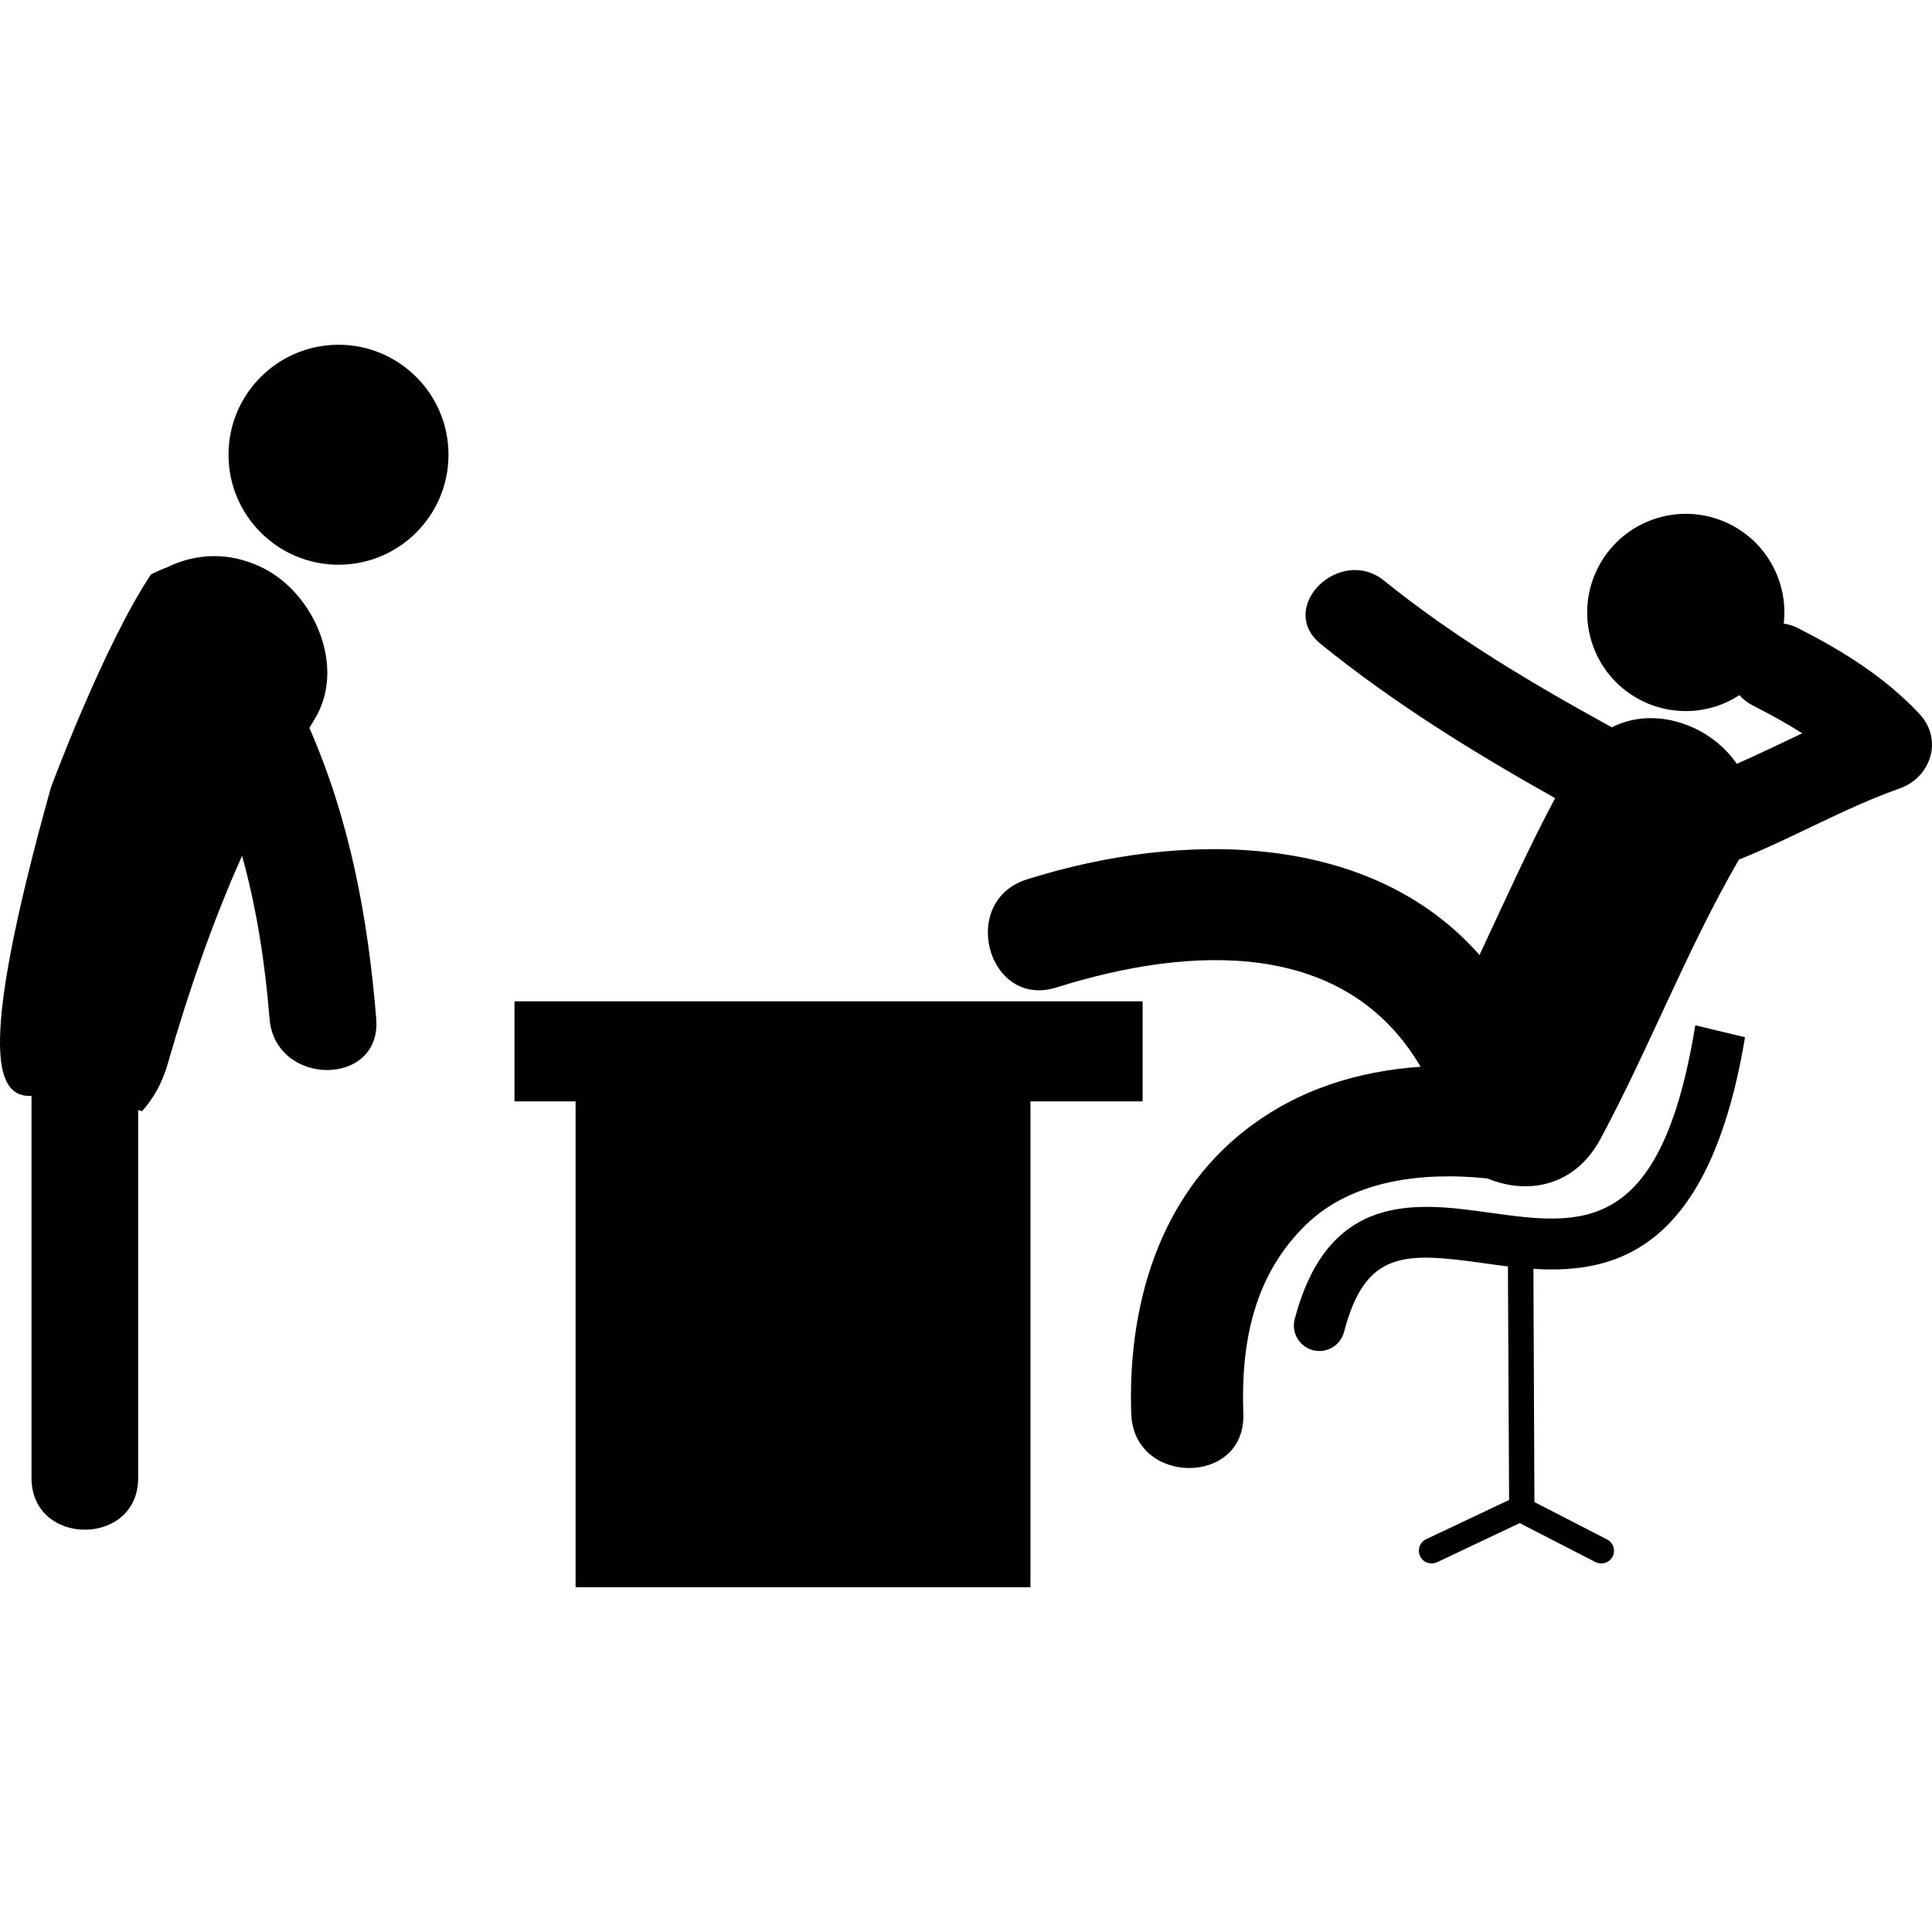
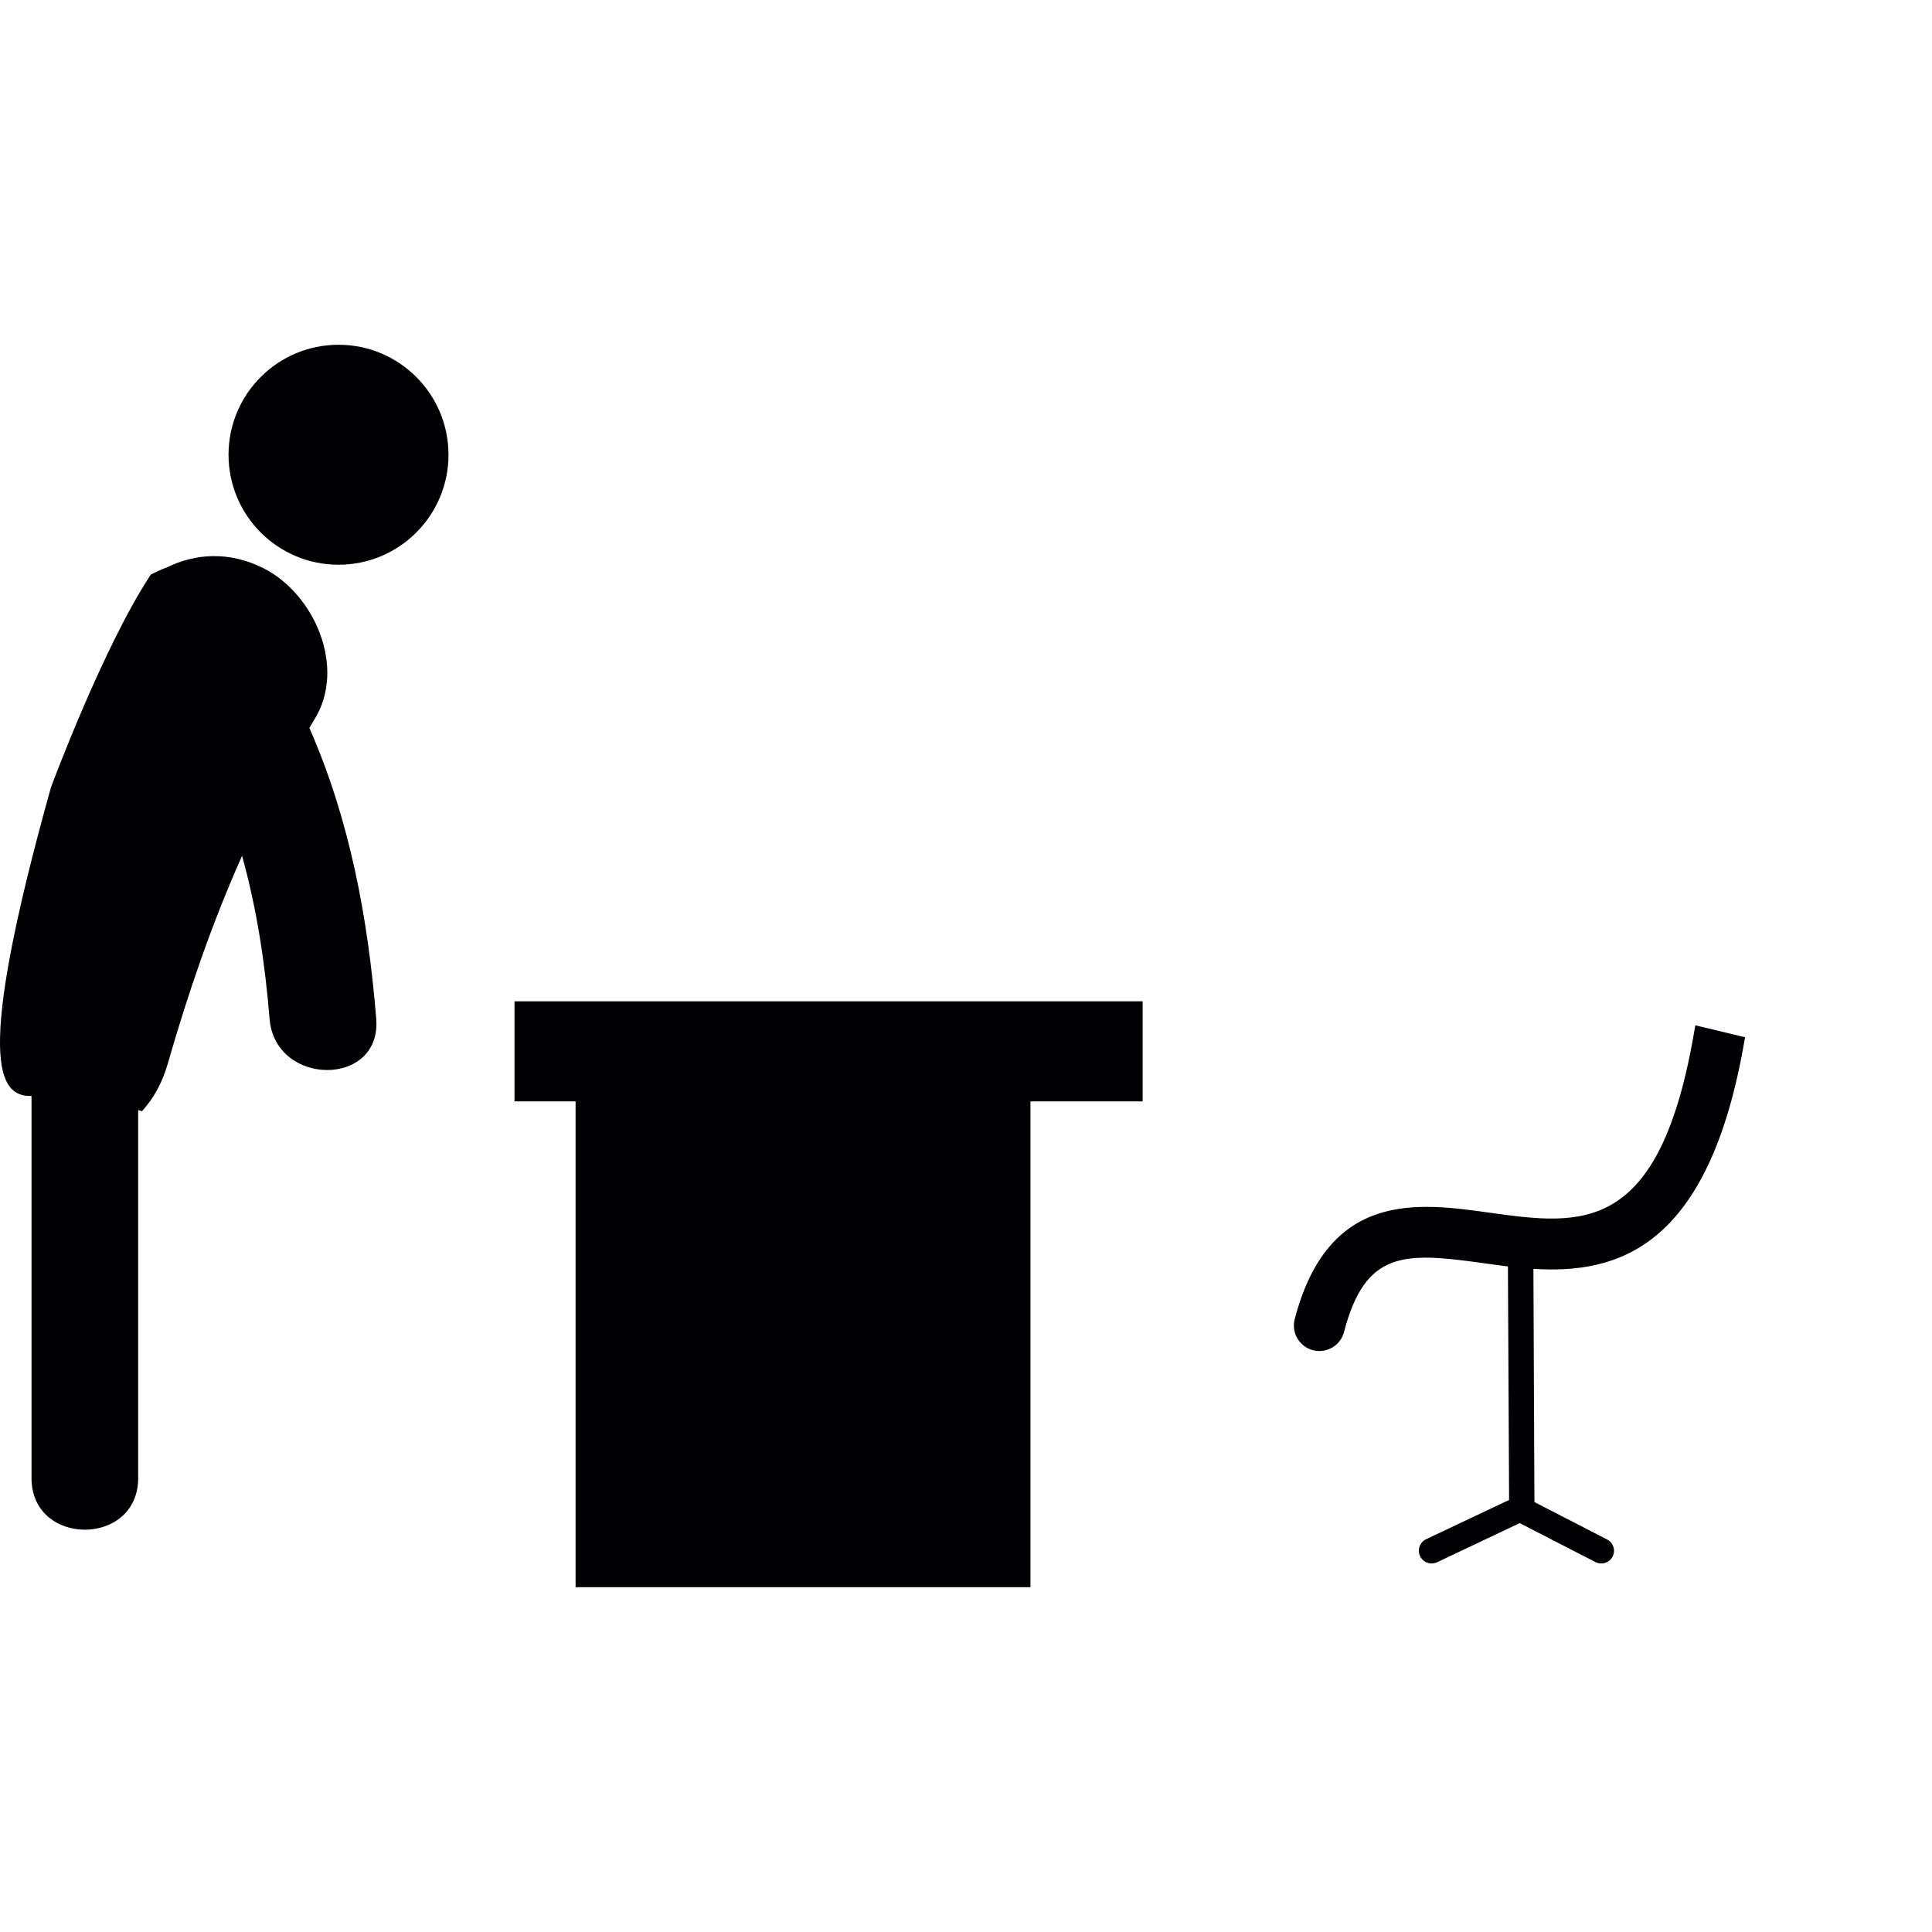
<svg xmlns="http://www.w3.org/2000/svg" height="800px" width="800px" version="1.1" id="Capa_1" viewBox="0 0 59.271 59.271" xml:space="preserve">
  <g>
    <g>
      <polygon style="fill:#010002;" points="35.054,30.719 15.784,30.719 15.784,33.789 17.658,33.789 17.658,48.693 31.613,48.693     31.613,33.789 35.054,33.789   " />
      <path style="fill:#010002;" d="M51.997,31.525c-1.059,6.408-3.48,6.068-6.287,5.68c-2.206-0.309-4.954-0.691-5.99,3.264    c-0.109,0.418,0.141,0.842,0.557,0.953c0,0,0,0,0.002,0c0.416,0.109,0.844-0.139,0.953-0.557c0.655-2.504,1.848-2.453,4.264-2.115    c0.248,0.035,0.504,0.07,0.765,0.102l0.036,7.164l-2.544,1.204c-0.196,0.093-0.278,0.324-0.186,0.521    c0.066,0.142,0.207,0.224,0.354,0.224c0.056,0,0.111-0.013,0.166-0.037l2.535-1.201l2.324,1.195    c0.057,0.028,0.117,0.043,0.178,0.043c0.142,0,0.277-0.076,0.348-0.211c0.1-0.191,0.023-0.429-0.169-0.525l-2.229-1.148    l-0.031-7.154c2.56,0.158,5.406-0.594,6.492-7.106l-1.52-0.365C52.007,31.476,52.001,31.502,51.997,31.525z" />
-       <path style="fill:#010002;" d="M58.878,21.892c-1.062-1.127-2.344-1.922-3.717-2.622c-0.148-0.076-0.295-0.115-0.438-0.139    c0.045-0.398,0.014-0.813-0.111-1.221c-0.484-1.6-2.176-2.501-3.773-2.016c-1.598,0.486-2.5,2.176-2.016,3.775    c0.485,1.599,2.176,2.5,3.774,2.015c0.278-0.084,0.533-0.208,0.767-0.358c0.105,0.12,0.237,0.229,0.412,0.318    c0.524,0.268,1.031,0.544,1.514,0.854c-0.668,0.315-1.334,0.638-2.008,0.935c-0.812-1.185-2.504-1.797-3.834-1.12    c-2.431-1.336-4.82-2.75-6.982-4.496c-1.364-1.104-3.324,0.829-1.943,1.944c2.246,1.816,4.68,3.319,7.186,4.725    c-0.838,1.569-1.562,3.2-2.32,4.812c-3.312-3.763-9.049-3.842-13.883-2.32c-2.107,0.662-1.207,3.983,0.912,3.314    c4.113-1.293,8.854-1.502,11.164,2.435c-1.914,0.131-3.76,0.69-5.357,1.928c-2.689,2.082-3.633,5.438-3.52,8.721    c0.076,2.211,3.515,2.219,3.438,0c-0.076-2.189,0.32-4.266,1.951-5.83c1.426-1.367,3.615-1.596,5.538-1.393    c1.207,0.502,2.67,0.275,3.474-1.223c1.504-2.801,2.643-5.801,4.239-8.554c0.001-0.001,0.002-0.002,0.002-0.004    c1.665-0.668,3.233-1.582,4.928-2.182C59.249,23.845,59.62,22.681,58.878,21.892z" />
      <path style="fill:#010002;" d="M9.632,22.095c1.015-1.604,0.011-3.882-1.554-4.665c-1.041-0.521-2.086-0.459-2.979-0.013    c-0.156,0.048-0.47,0.207-0.47,0.207c-1.464,2.21-3.066,6.532-3.066,6.532c-2.356,8.43-1.613,9.496-0.595,9.467    c0,0.006-0.001,0.01-0.001,0.016c0,3.902,0,7.806,0,11.707c0,2.111,3.272,2.111,3.272,0c0-3.764,0-7.524,0-11.291l0.118,0.035    c0.343-0.381,0.618-0.858,0.786-1.445c0.63-2.192,1.364-4.331,2.283-6.39c0.449,1.614,0.705,3.286,0.844,5    c0.169,2.088,3.442,2.104,3.272,0c-0.251-3.103-0.817-6.115-2.051-8.923C9.54,22.252,9.583,22.172,9.632,22.095z" />
      <circle style="fill:#010002;" cx="10.385" cy="13.951" r="3.374" />
    </g>
  </g>
</svg>